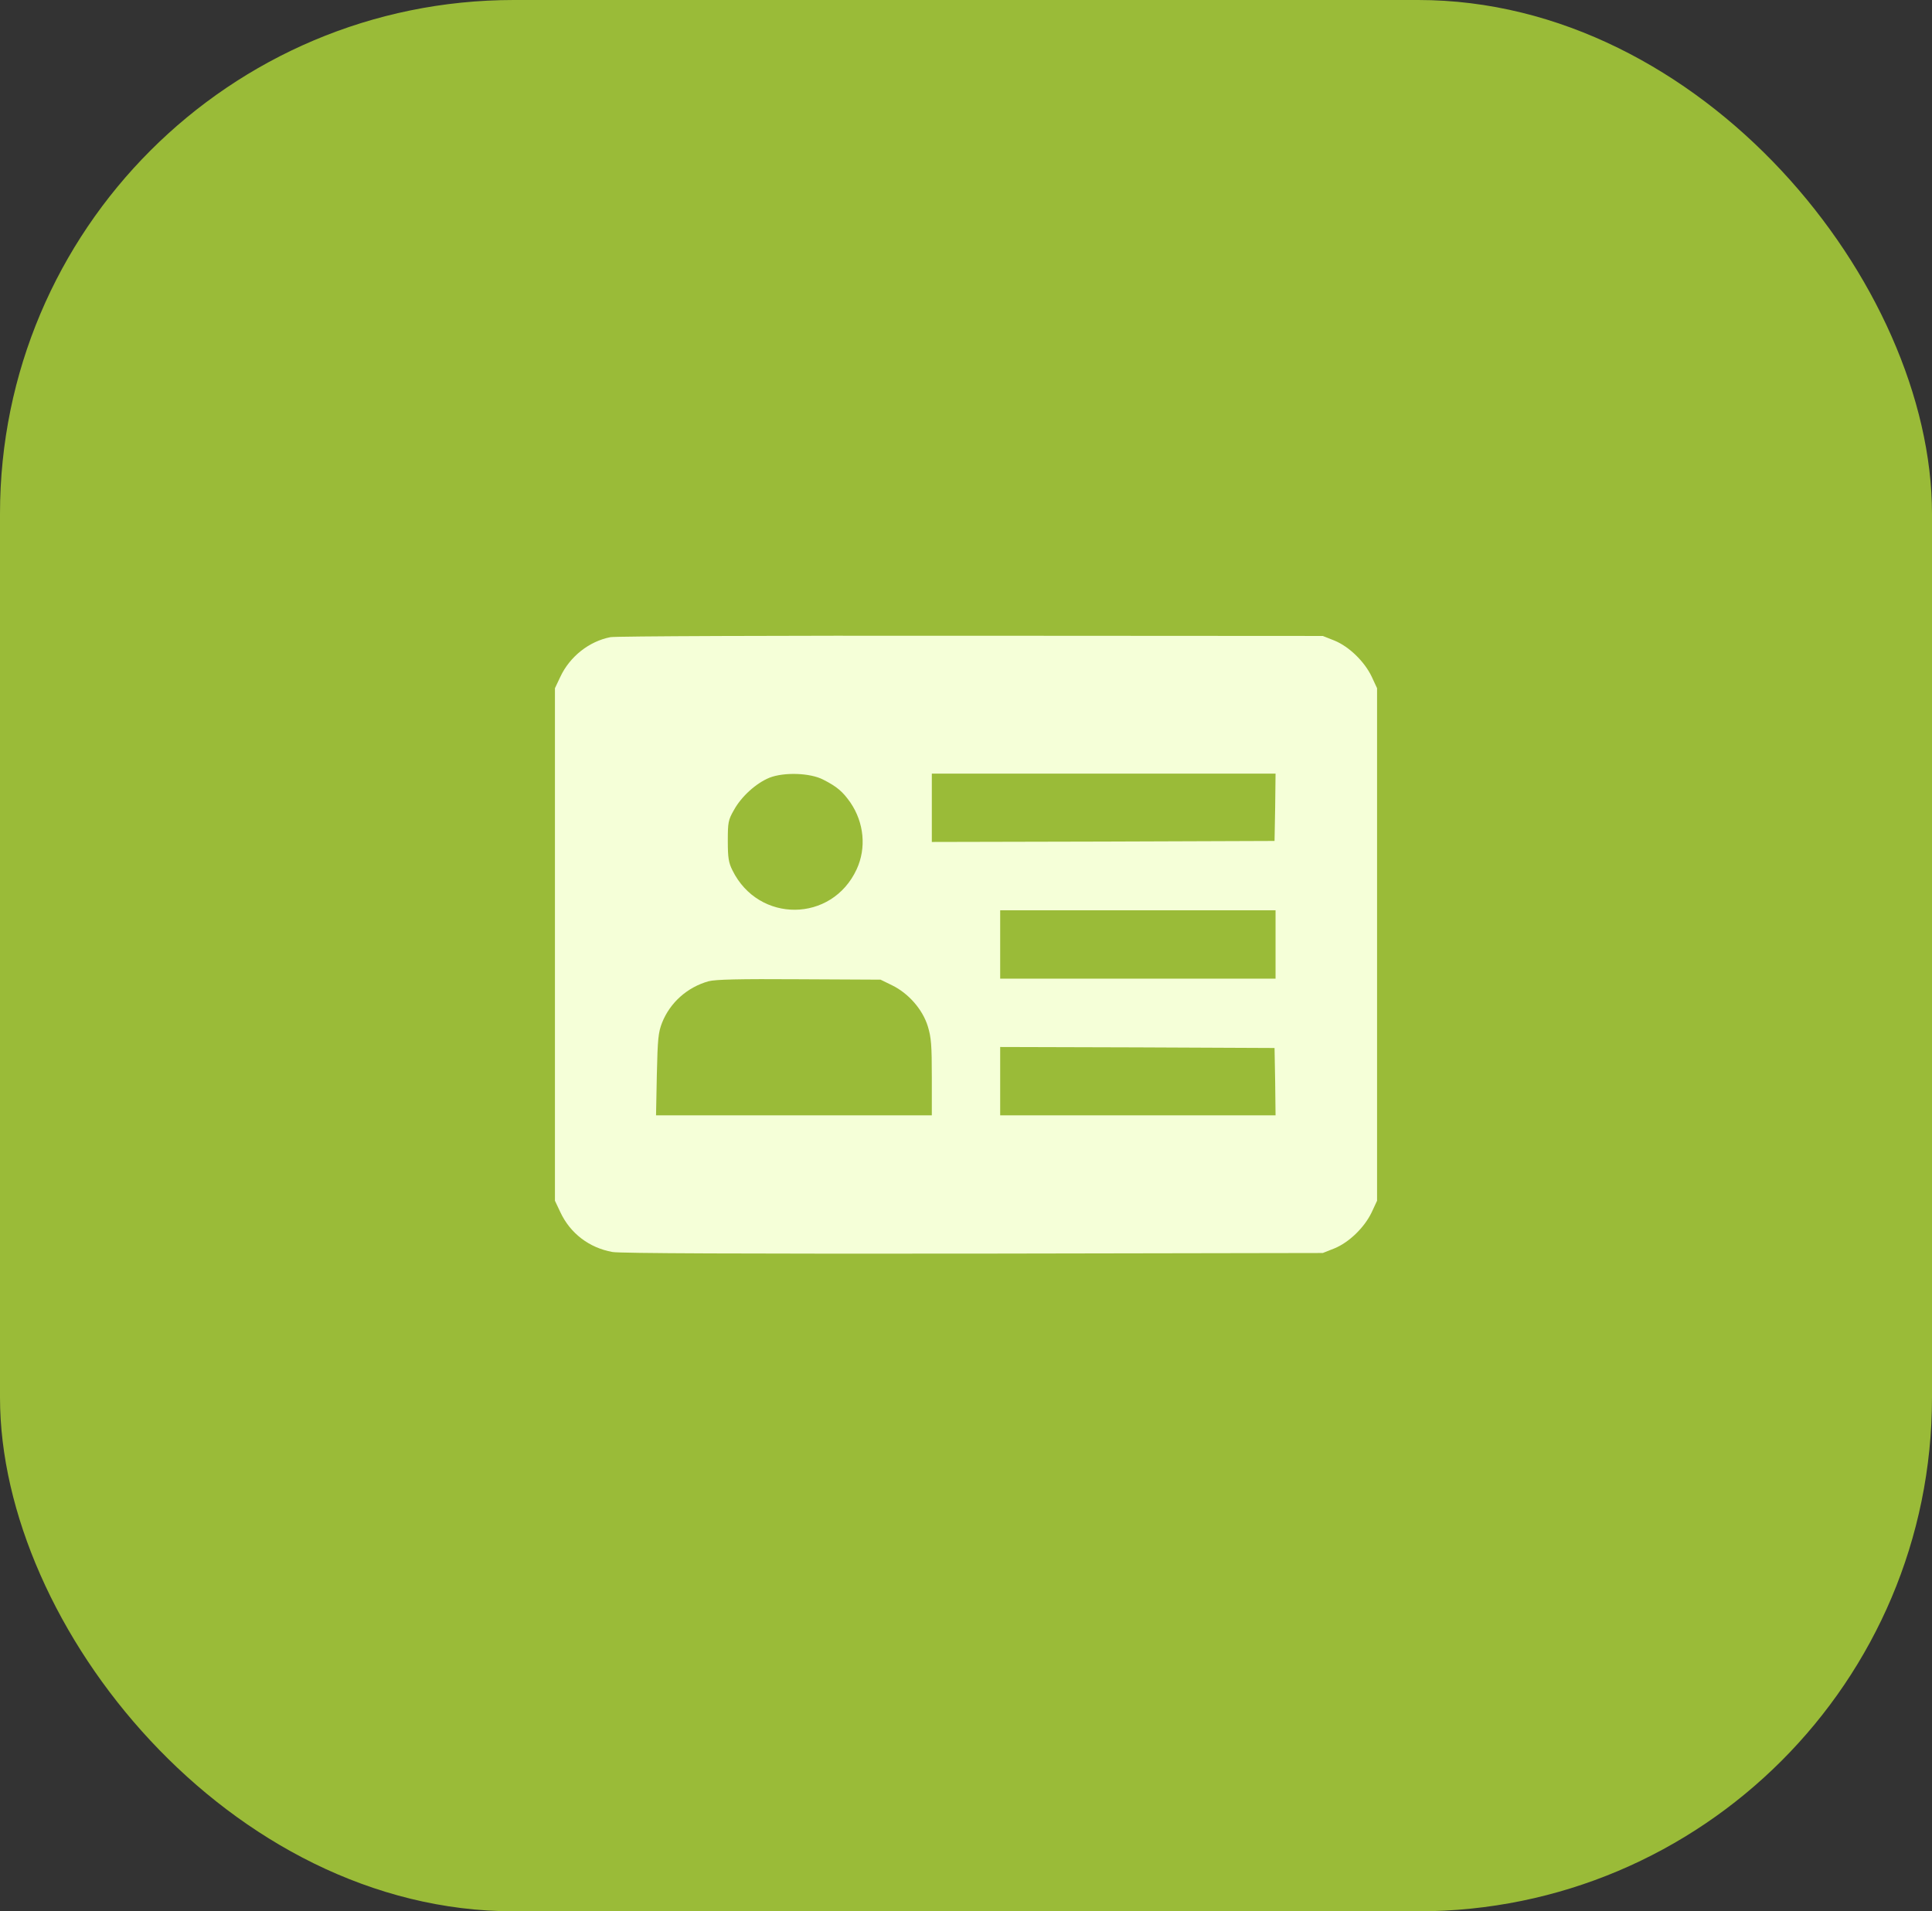
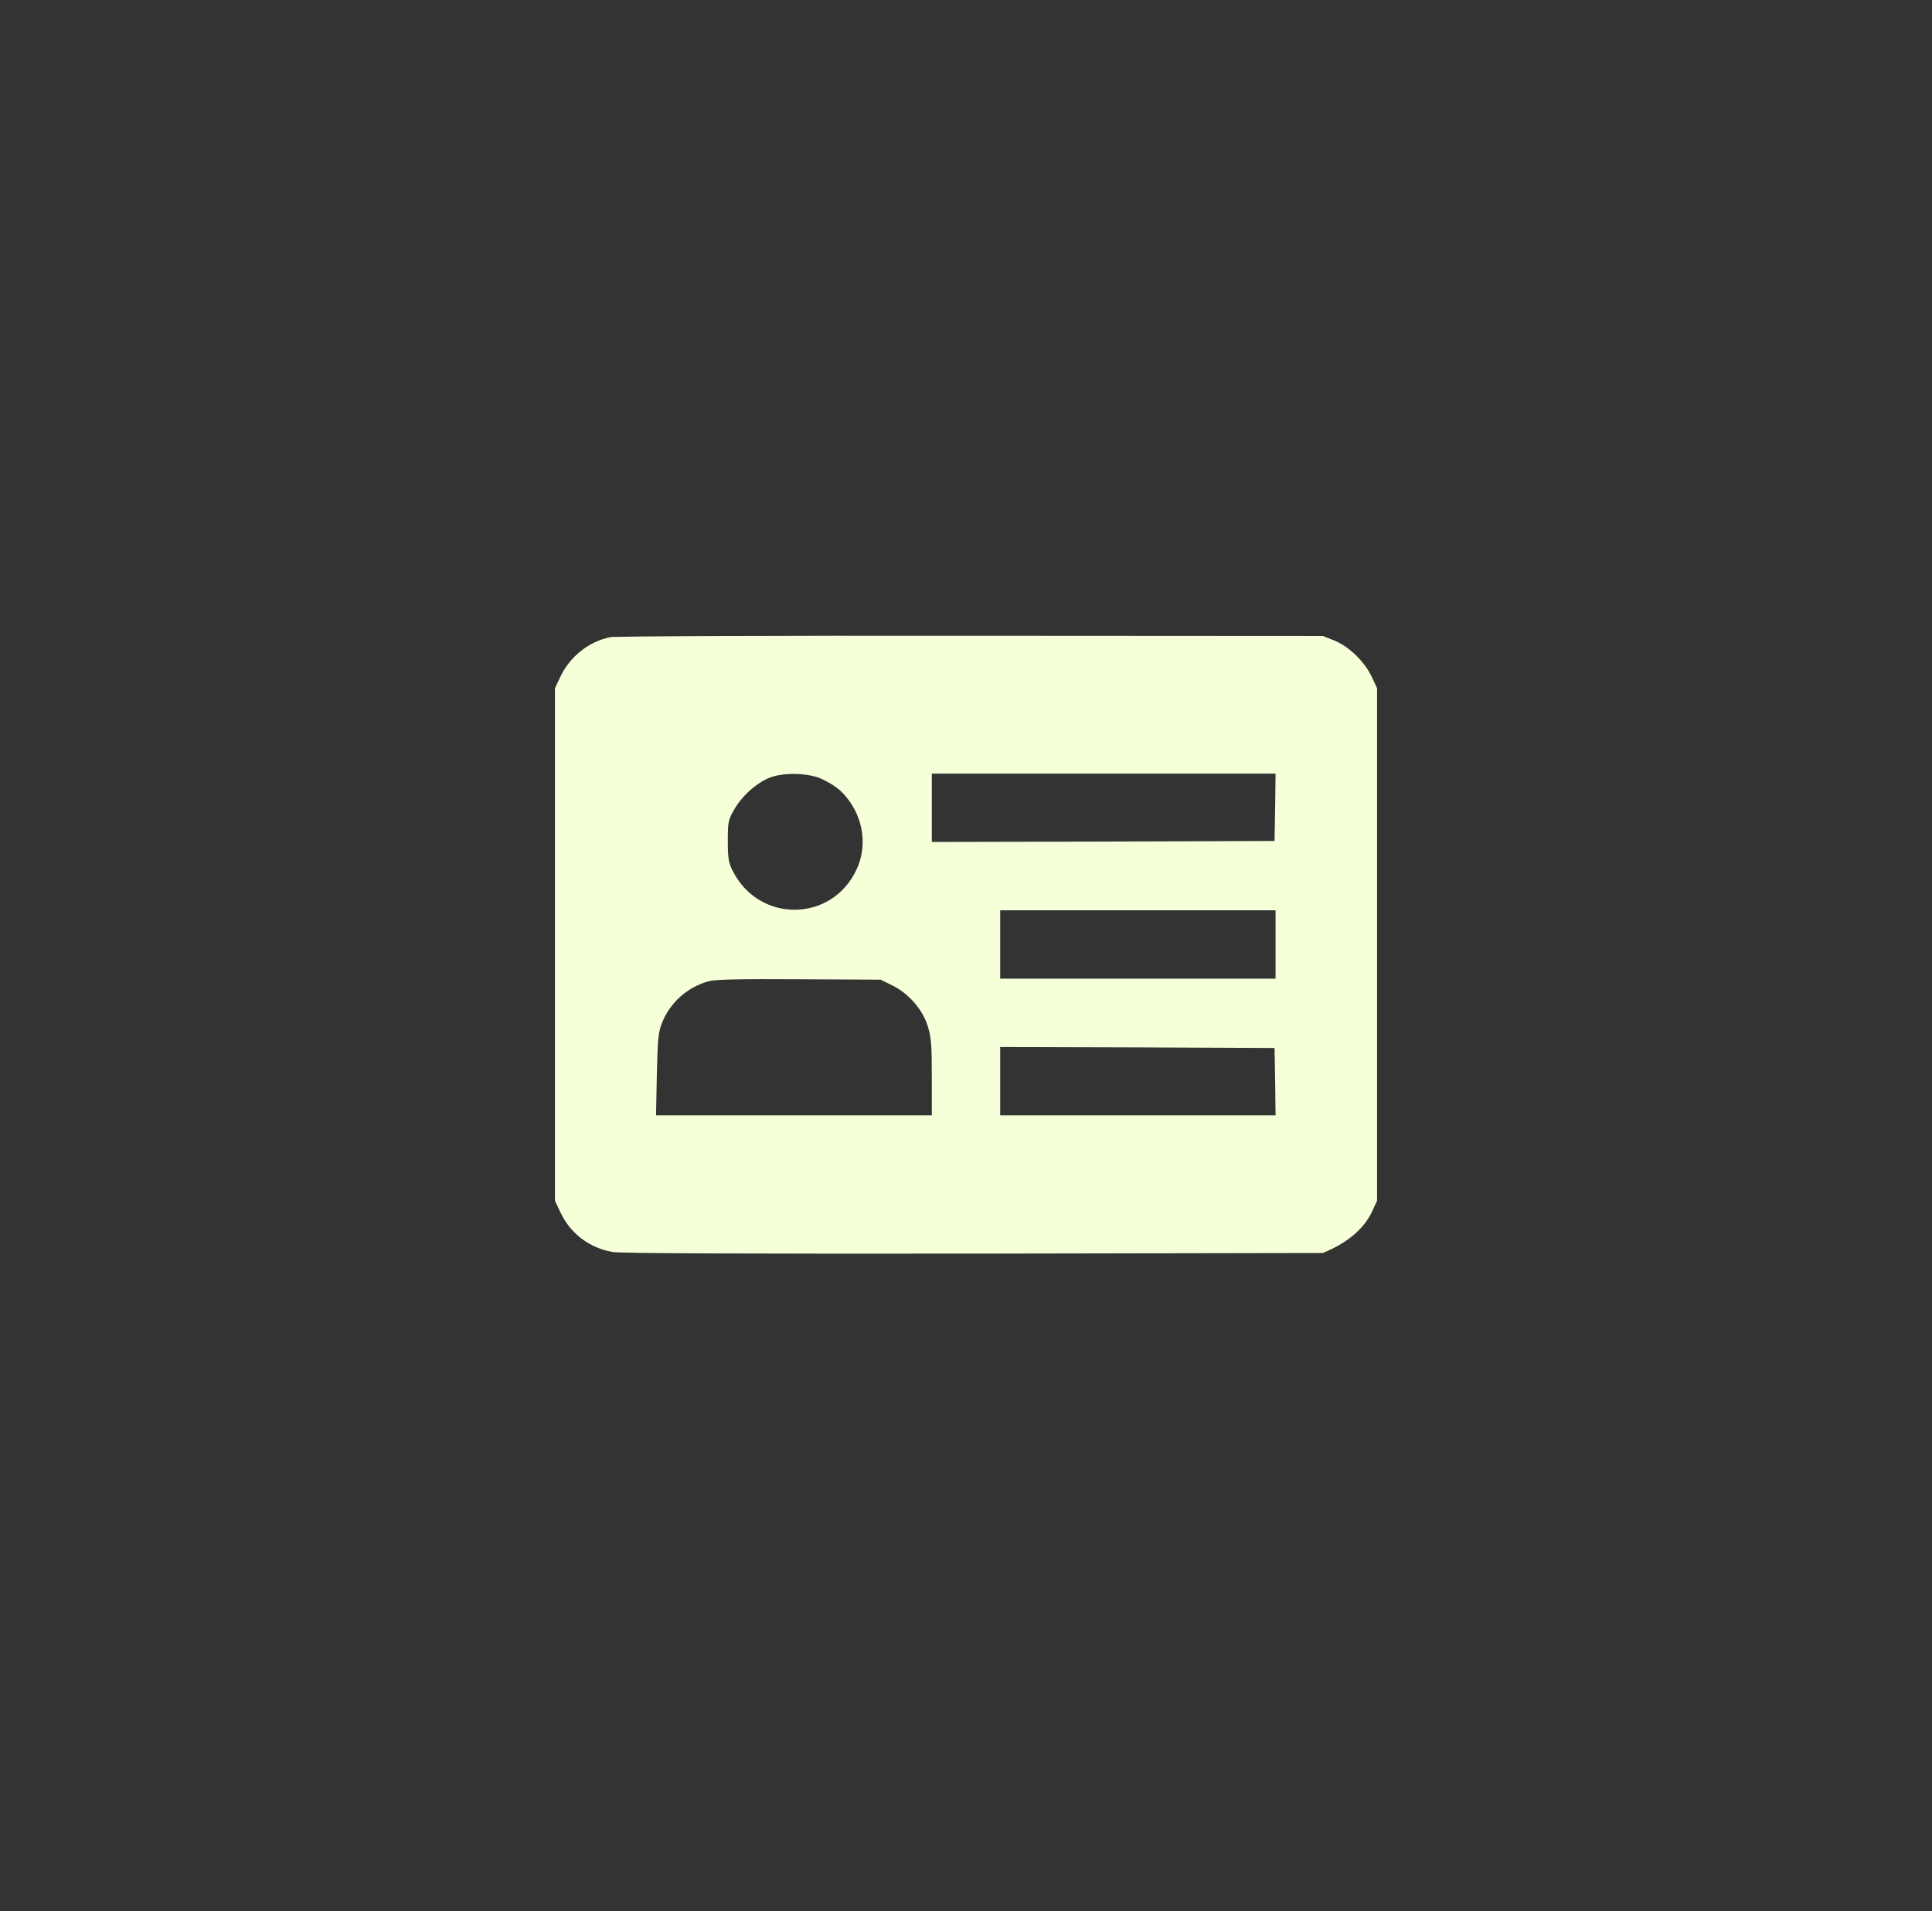
<svg xmlns="http://www.w3.org/2000/svg" width="94" height="93" viewBox="0 0 94 93" fill="none">
  <rect x="0" y="0" width="94" height="93" fill="#333333" stroke="none" />
-   <rect width="94" height="93" rx="25" fill="#9ABB38" />
-   <path d="M29.699 31.003C28.653 31.208 27.724 31.951 27.264 32.929L27 33.487V45.956V58.425L27.264 58.983C27.743 60.01 28.663 60.714 29.797 60.919C30.159 60.988 36.125 61.007 47.352 60.998L64.359 60.968L64.927 60.743C65.641 60.45 66.384 59.726 66.736 58.993L67 58.425V45.956V33.487L66.736 32.919C66.384 32.186 65.641 31.462 64.927 31.169L64.359 30.944L47.245 30.934C37.836 30.924 29.934 30.954 29.699 31.003ZM40.056 37.937C40.731 38.279 41.005 38.523 41.377 39.051C42.042 40.029 42.159 41.262 41.68 42.298C40.477 44.9 36.907 44.929 35.636 42.347C35.45 41.976 35.411 41.741 35.411 40.919C35.411 40.02 35.43 39.902 35.704 39.423C36.066 38.758 36.79 38.103 37.445 37.839C38.149 37.565 39.42 37.604 40.056 37.937ZM62.042 39.276L62.012 40.919L53.68 40.949L45.337 40.968V39.306V37.643H53.699H62.061L62.042 39.276ZM62.061 45.956V47.619H55.362H48.663V45.956V44.294H55.362H62.061V45.956ZM43.401 47.941C44.203 48.333 44.888 49.115 45.142 49.937C45.308 50.484 45.337 50.846 45.337 52.421V54.269H38.628H31.919L31.958 52.284C31.998 50.543 32.027 50.24 32.213 49.761C32.604 48.782 33.435 48.039 34.472 47.746C34.804 47.658 35.949 47.628 38.883 47.648L42.843 47.668L43.401 47.941ZM62.042 52.626L62.061 54.269H55.362H48.663V52.606V50.944L55.342 50.963L62.012 50.993L62.042 52.626Z" fill="#F5FFD8" />
+   <path d="M29.699 31.003C28.653 31.208 27.724 31.951 27.264 32.929L27 33.487V45.956V58.425L27.264 58.983C27.743 60.01 28.663 60.714 29.797 60.919C30.159 60.988 36.125 61.007 47.352 60.998L64.359 60.968C65.641 60.45 66.384 59.726 66.736 58.993L67 58.425V45.956V33.487L66.736 32.919C66.384 32.186 65.641 31.462 64.927 31.169L64.359 30.944L47.245 30.934C37.836 30.924 29.934 30.954 29.699 31.003ZM40.056 37.937C40.731 38.279 41.005 38.523 41.377 39.051C42.042 40.029 42.159 41.262 41.68 42.298C40.477 44.9 36.907 44.929 35.636 42.347C35.45 41.976 35.411 41.741 35.411 40.919C35.411 40.02 35.43 39.902 35.704 39.423C36.066 38.758 36.79 38.103 37.445 37.839C38.149 37.565 39.42 37.604 40.056 37.937ZM62.042 39.276L62.012 40.919L53.68 40.949L45.337 40.968V39.306V37.643H53.699H62.061L62.042 39.276ZM62.061 45.956V47.619H55.362H48.663V45.956V44.294H55.362H62.061V45.956ZM43.401 47.941C44.203 48.333 44.888 49.115 45.142 49.937C45.308 50.484 45.337 50.846 45.337 52.421V54.269H38.628H31.919L31.958 52.284C31.998 50.543 32.027 50.24 32.213 49.761C32.604 48.782 33.435 48.039 34.472 47.746C34.804 47.658 35.949 47.628 38.883 47.648L42.843 47.668L43.401 47.941ZM62.042 52.626L62.061 54.269H55.362H48.663V52.606V50.944L55.342 50.963L62.012 50.993L62.042 52.626Z" fill="#F5FFD8" />
</svg>